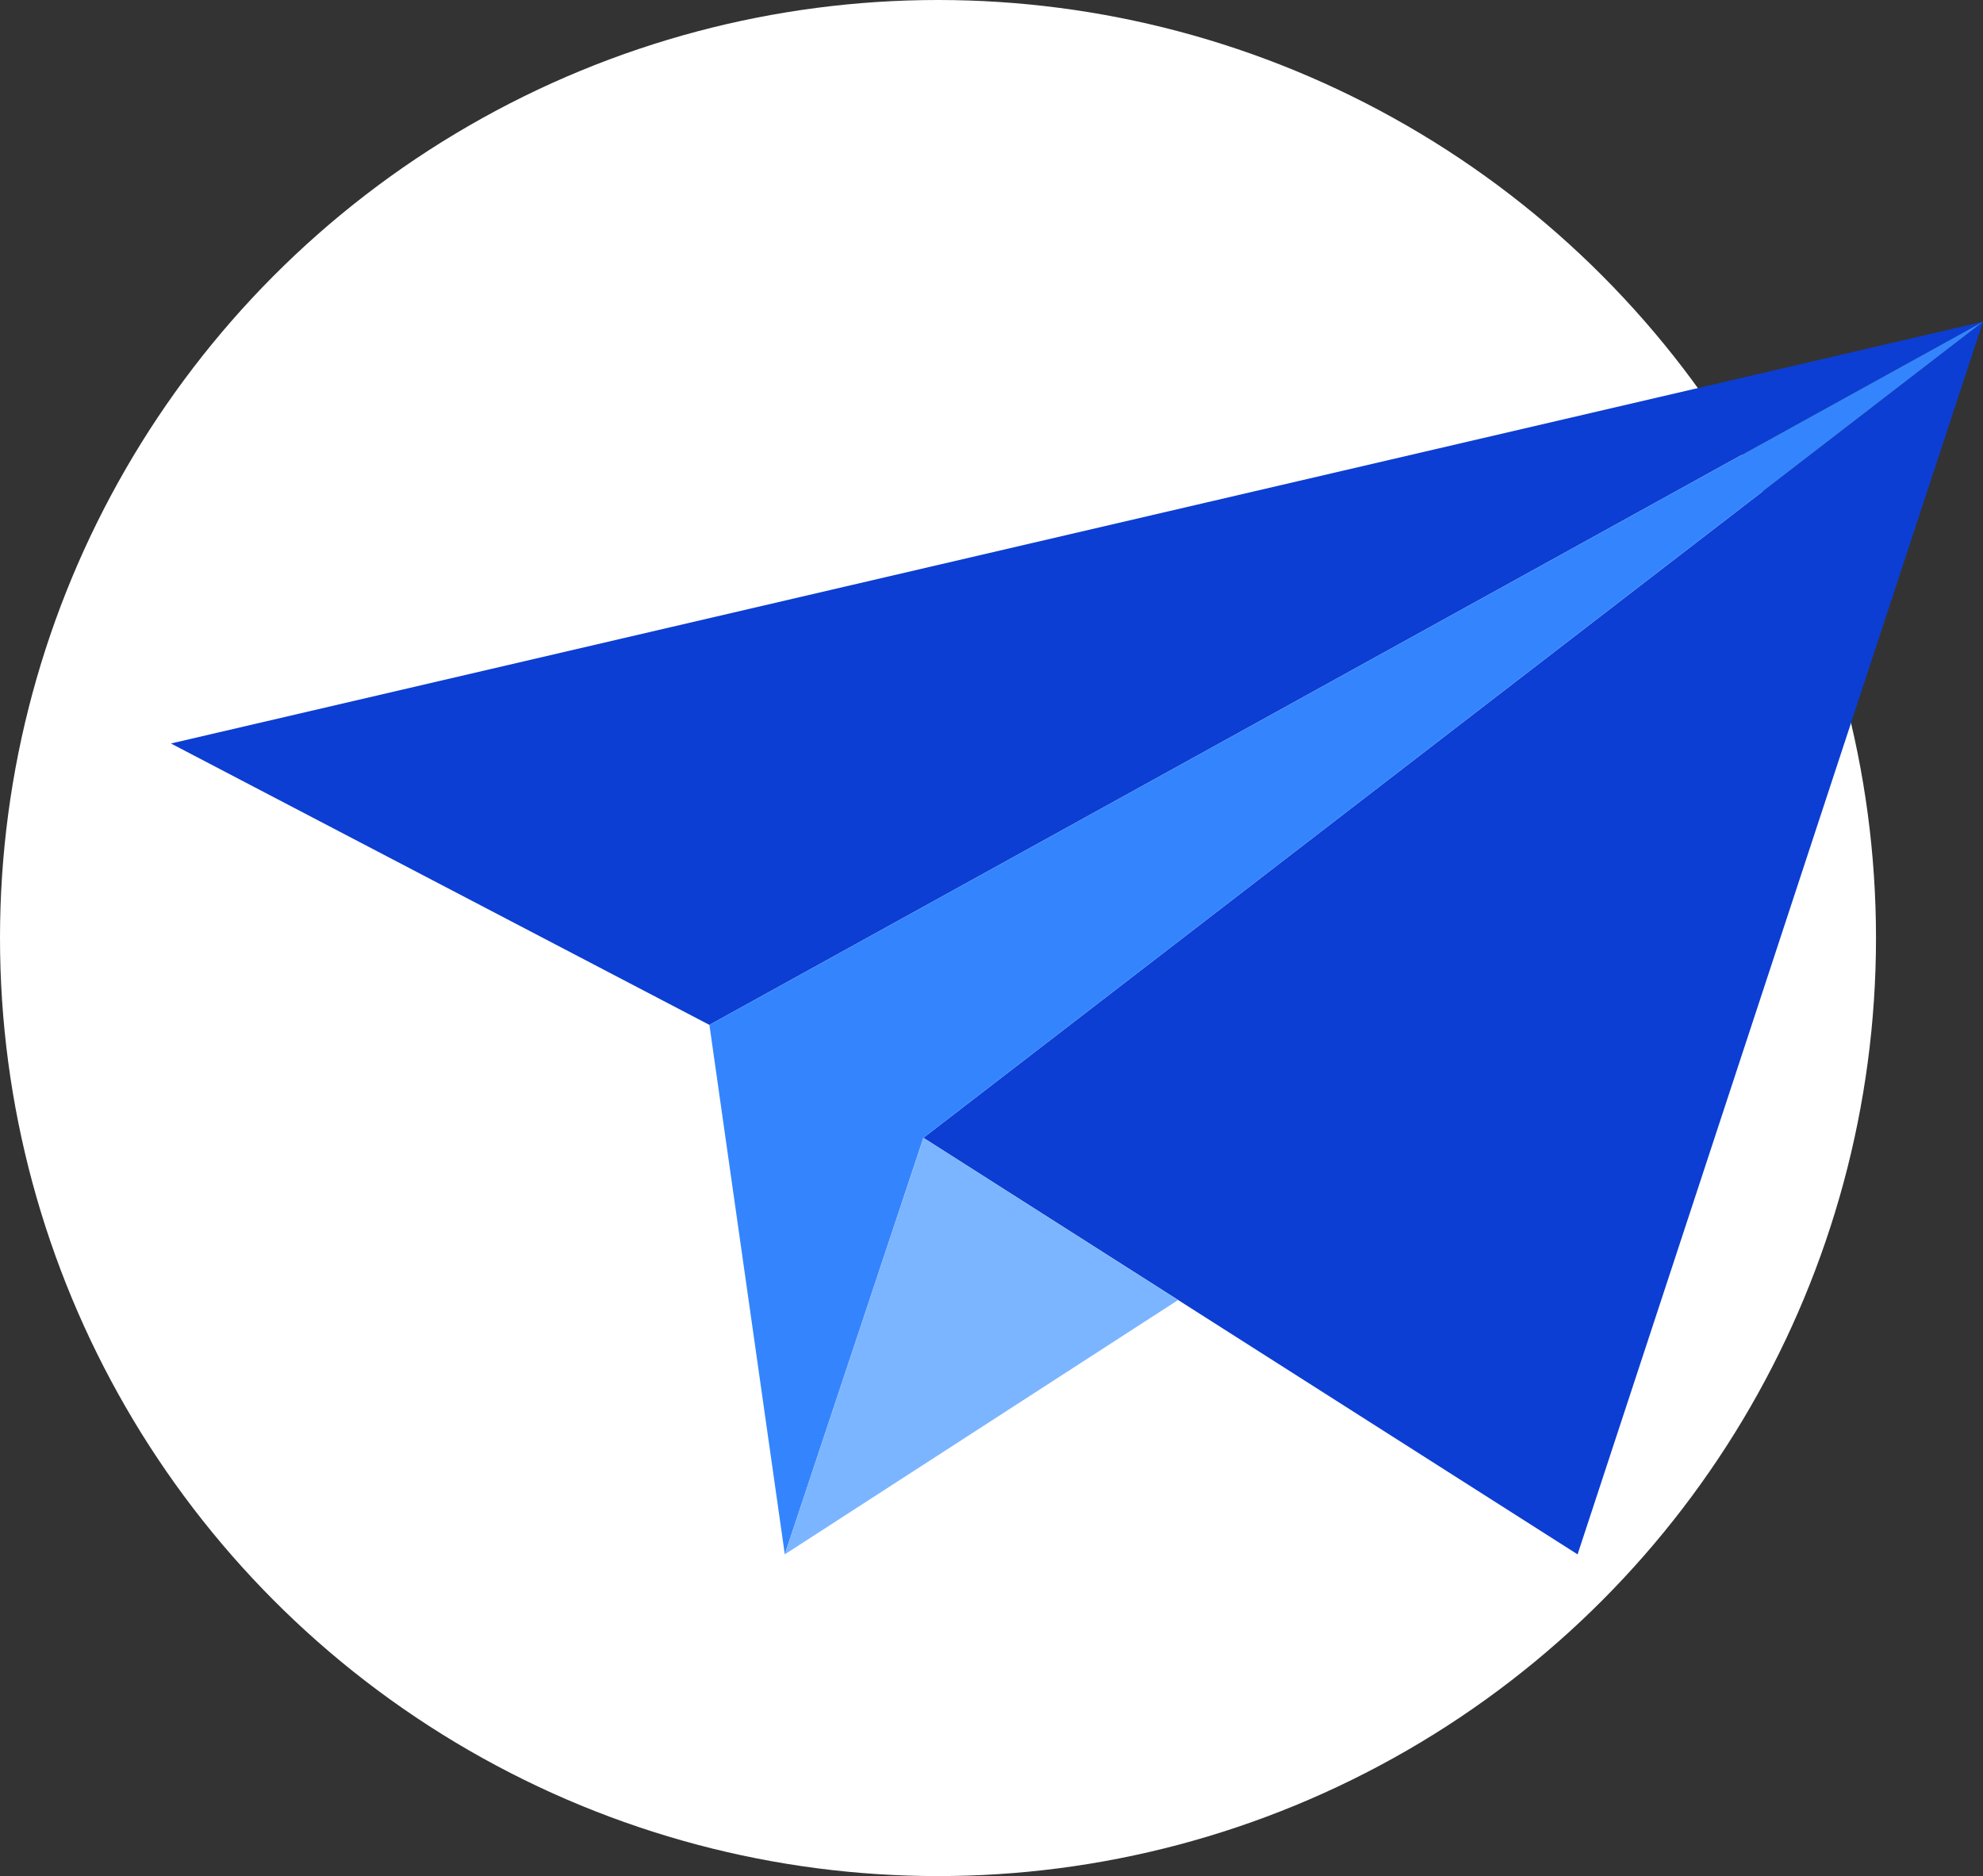
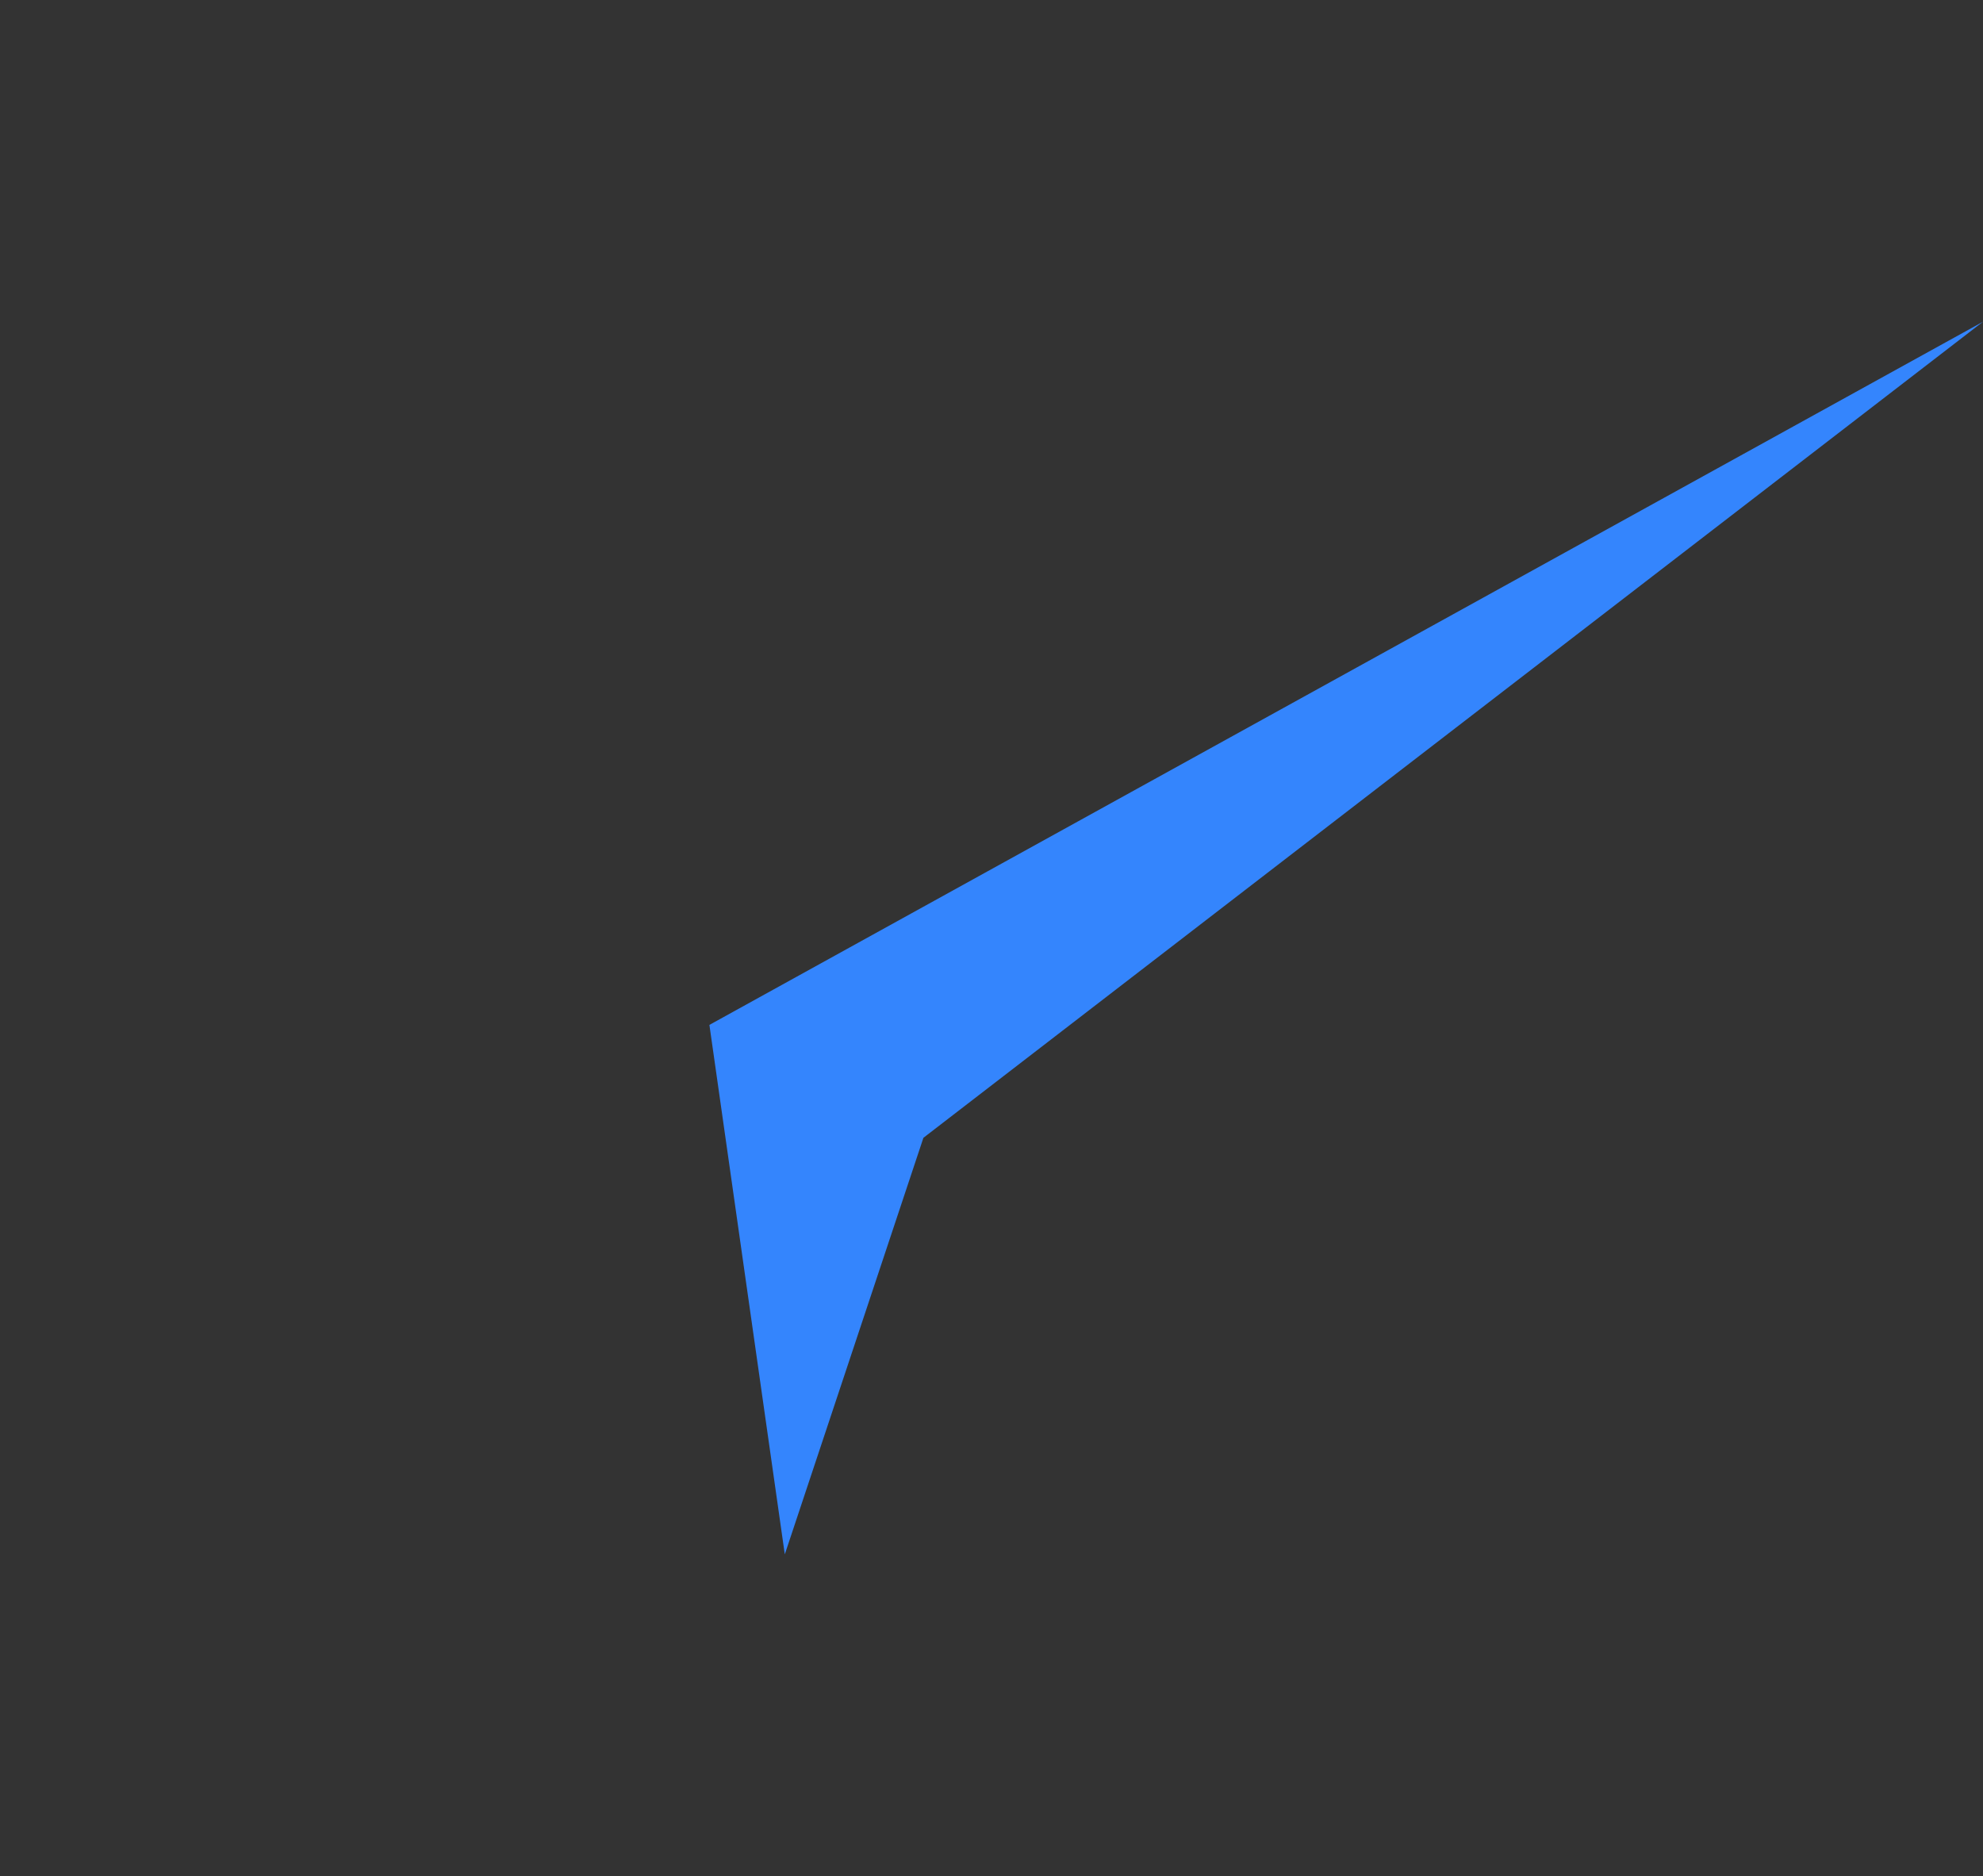
<svg xmlns="http://www.w3.org/2000/svg" version="1.1" id="OBJECTS" x="0px" y="0px" viewBox="0 0 57.08 54" style="enable-background:new 0 0 57.08 54;" xml:space="preserve">
  <rect x="0" y="0" width="57.08" height="54" fill="#333333" stroke="none" />
  <g>
-     <circle style="fill:#FFFFFF;" cx="27" cy="27" r="27" />
    <g>
      <g>
-         <polygon style="fill:#0C3ED3;" points="4.92,21.4 57.08,9.26 20.42,29.5    " />
-         <polygon style="fill:#0C3ED3;" points="57.08,9.26 45.41,44.74 26.58,32.75    " />
        <polygon style="fill:#3485FD;" points="20.42,29.5 22.59,44.74 26.58,32.75 57.08,9.26    " />
-         <polygon style="fill:#7CB5FF;" points="22.59,44.74 33.91,37.42 26.58,32.75    " />
      </g>
    </g>
  </g>
</svg>